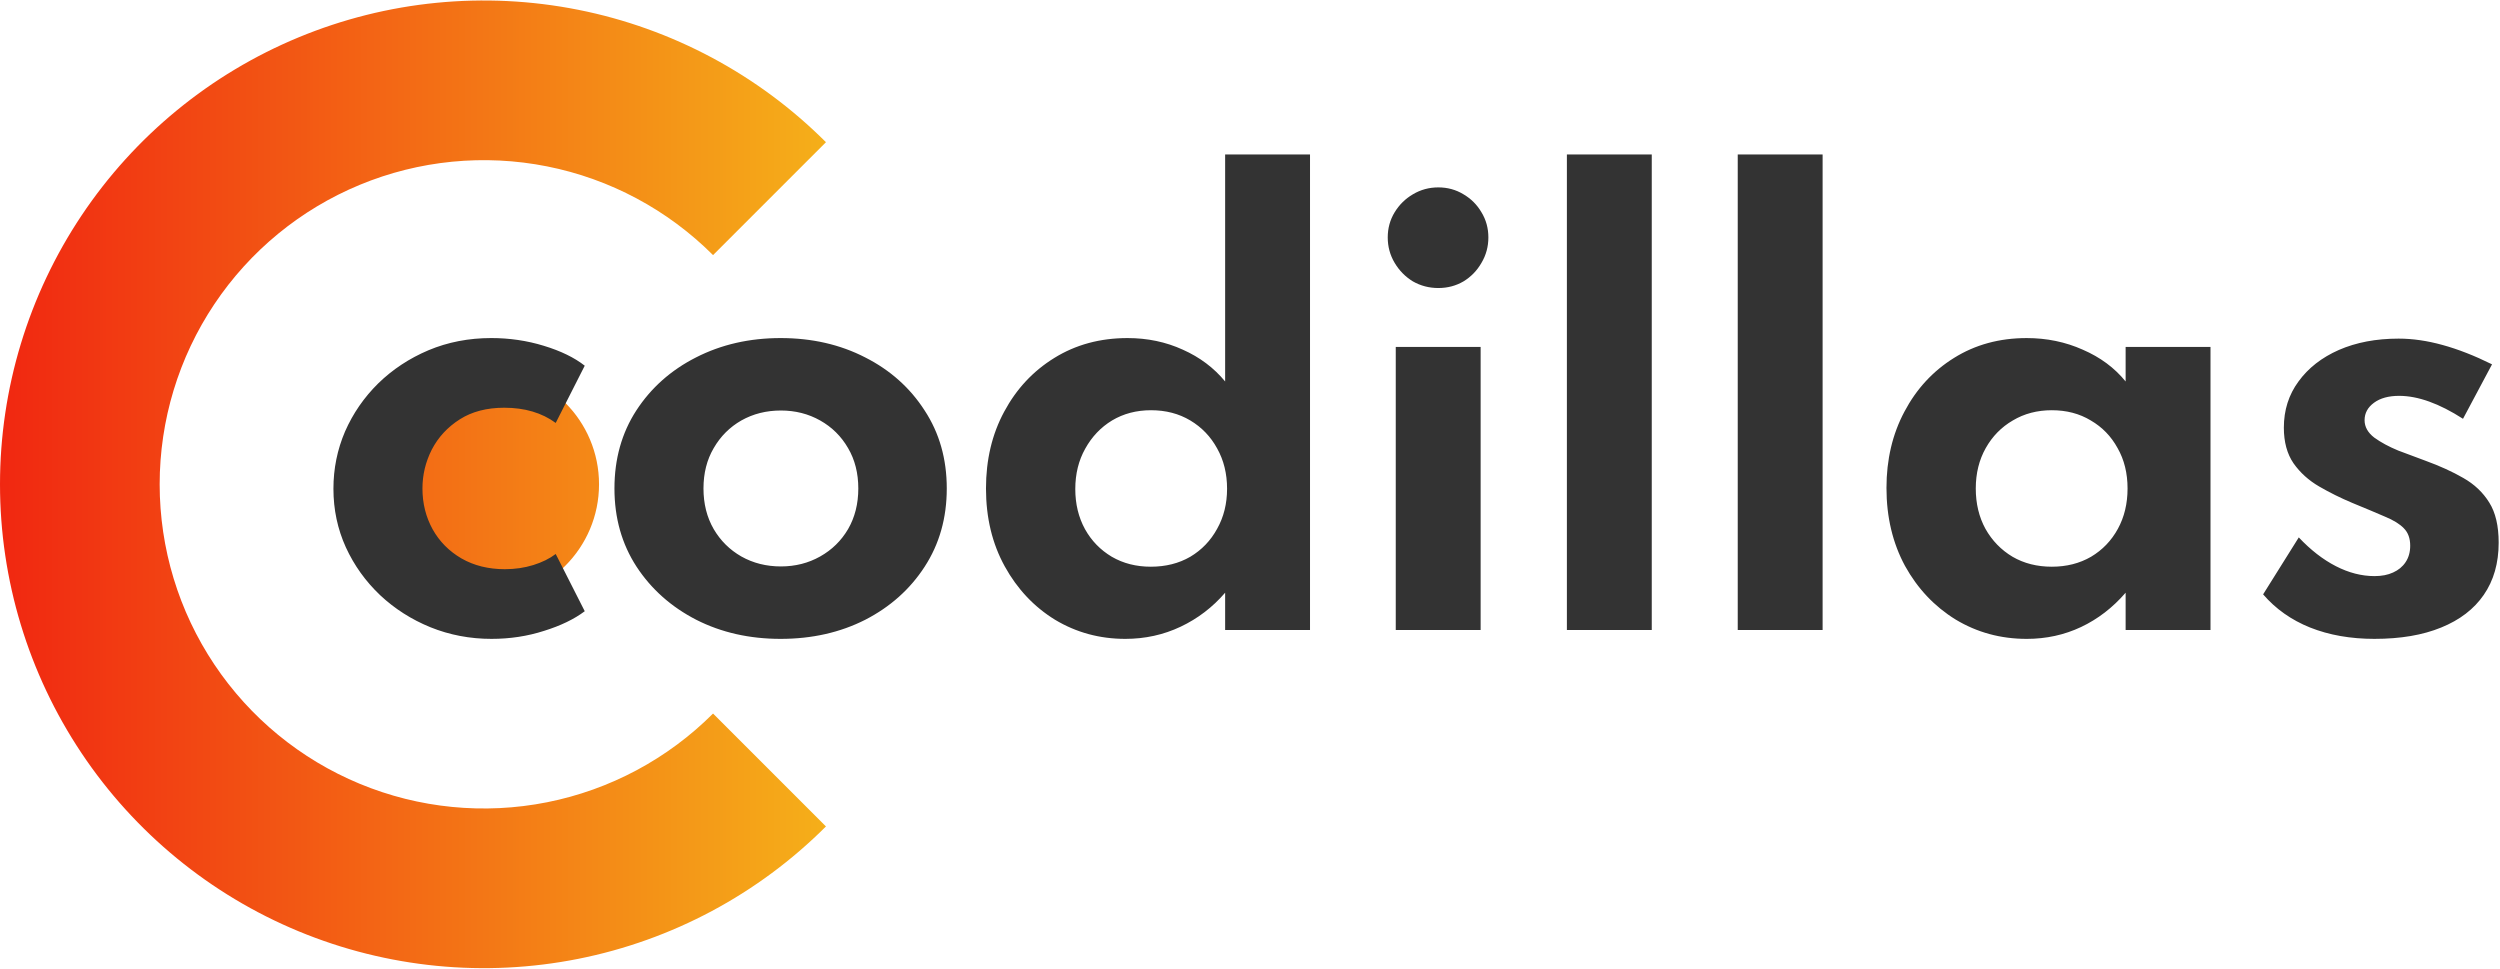
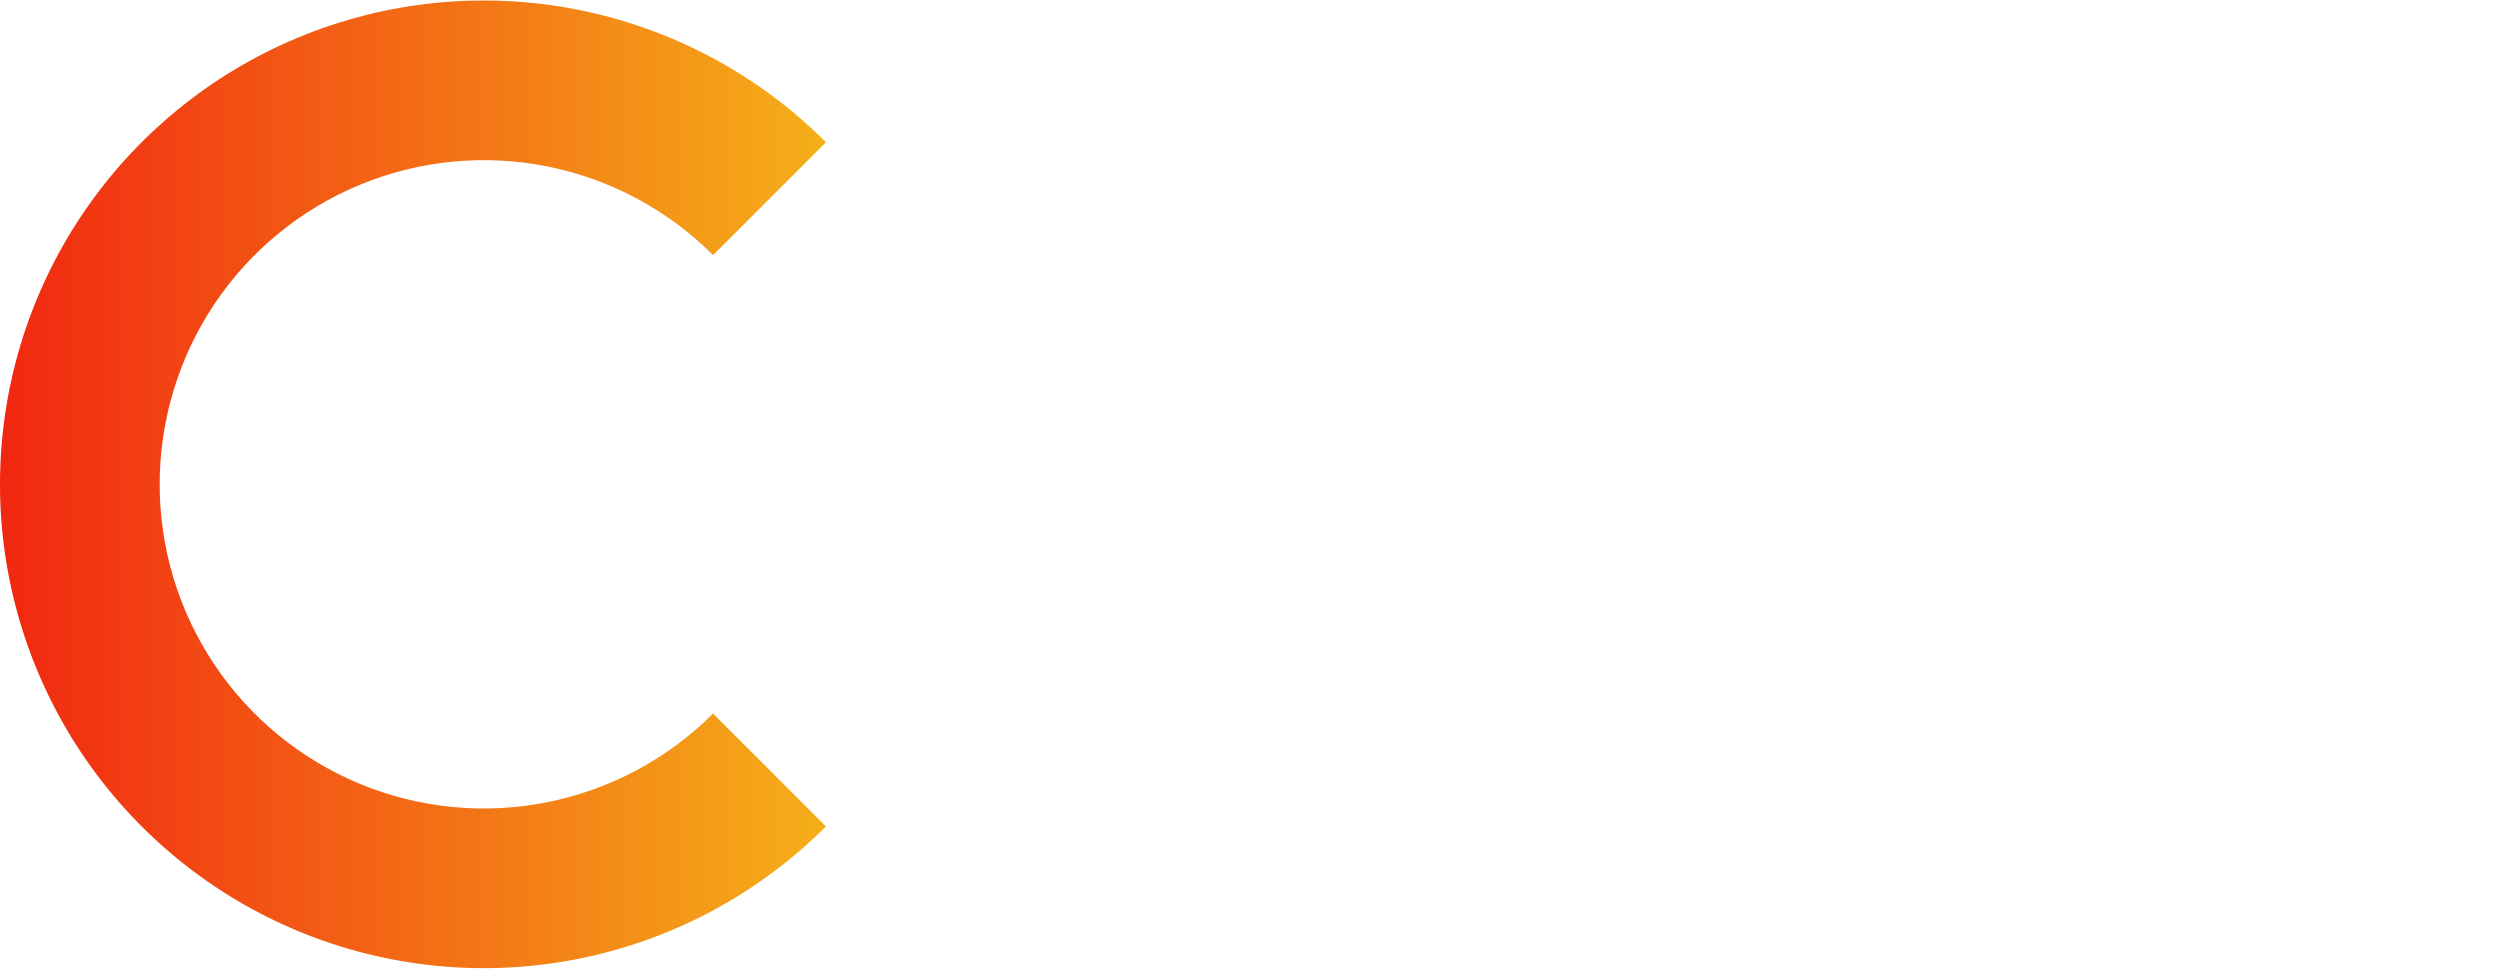
<svg xmlns="http://www.w3.org/2000/svg" width="542" height="210">
  <defs>
    <linearGradient gradientTransform="matrix(1,0,0,1,-0.59,-0.435)" gradientUnits="userSpaceOnUse" y2="105.435" x2="179.657" y1="105.435" x1="0.59" id="Point">
      <stop stop-color="#F12711" />
      <stop stop-color="#F5AF19" offset="1" />
    </linearGradient>
    <linearGradient gradientTransform="matrix(1,0,0,1,-0.59,-0.435)" gradientUnits="userSpaceOnUse" y2="105.435" x2="179.657" y1="105.435" x1="0.59" id="Circle">
      <stop stop-color="#F12711" />
      <stop stop-color="#F5AF19" offset="1" />
    </linearGradient>
  </defs>
  <g>
    <title>Logo</title>
    <g>
-       <path fill="url(#Point)" d="m129.87,105c0,13.793 -11.182,24.975 -24.975,24.975c-13.793,0 -24.975,-11.182 -24.975,-24.975c0,-13.793 11.182,-24.975 24.975,-24.975c13.793,0 24.975,11.182 24.975,24.975z" />
      <path fill="url(#Circle)" d="m179.067,179.172c-14.67,14.67 -33.36,24.66 -53.708,28.707c-20.348,4.048 -41.439,1.971 -60.606,-5.969c-19.167,-7.939 -35.549,-21.384 -47.075,-38.633c-11.526,-17.25 -17.678,-37.531 -17.678,-58.277c-0,-20.746 6.152,-41.027 17.678,-58.276c11.526,-17.25 27.908,-30.695 47.075,-38.634c19.167,-7.939 40.258,-10.017 60.606,-5.969c20.348,4.047 39.038,14.038 53.708,28.707l-24.477,24.477c-9.829,-9.829 -22.351,-16.522 -35.984,-19.234c-13.633,-2.712 -27.764,-1.32 -40.606,3.999c-12.842,5.319 -23.818,14.327 -31.541,25.885c-7.723,11.557 -11.844,25.145 -11.844,39.045c0,13.9 4.122,27.488 11.844,39.045c7.722,11.558 18.699,20.566 31.541,25.885c12.842,5.319 26.973,6.711 40.606,3.999c13.633,-2.711 26.155,-9.405 35.984,-19.234l24.477,24.477z" />
    </g>
-     <path fill="#333333" d="m106.573,138.507c-4.675,0 -9.091,-0.839 -13.247,-2.517c-4.116,-1.679 -7.752,-3.996 -10.909,-6.953c-3.157,-2.997 -5.634,-6.454 -7.433,-10.37c-1.798,-3.956 -2.697,-8.192 -2.697,-12.707c0,-4.356 0.839,-8.492 2.517,-12.408c1.718,-3.916 4.116,-7.393 7.193,-10.43c3.117,-3.037 6.753,-5.434 10.909,-7.193c4.196,-1.758 8.731,-2.637 13.606,-2.637c3.956,0 7.752,0.559 11.389,1.678c3.676,1.119 6.633,2.557 8.871,4.316l-6.294,12.408c-2.997,-2.198 -6.713,-3.297 -11.149,-3.297c-3.796,0 -7.013,0.839 -9.65,2.518c-2.637,1.678 -4.655,3.856 -6.054,6.534c-1.359,2.677 -2.038,5.495 -2.038,8.451c0,3.237 0.739,6.194 2.218,8.871c1.478,2.637 3.556,4.735 6.234,6.294c2.717,1.558 5.854,2.338 9.411,2.338c2.198,0 4.256,-0.3 6.174,-0.899c1.918,-0.599 3.537,-1.399 4.855,-2.398l6.294,12.408c-2.278,1.718 -5.215,3.137 -8.811,4.256c-3.596,1.159 -7.393,1.738 -11.389,1.738zm62.664,0c-6.753,0 -12.847,-1.379 -18.282,-4.136c-5.435,-2.797 -9.75,-6.633 -12.947,-11.508c-3.197,-4.915 -4.795,-10.569 -4.795,-16.963c0,-6.394 1.578,-12.028 4.735,-16.903c3.197,-4.915 7.513,-8.751 12.947,-11.508c5.474,-2.797 11.588,-4.196 18.342,-4.196c6.793,0 12.907,1.399 18.341,4.196c5.435,2.757 9.731,6.593 12.888,11.508c3.196,4.875 4.795,10.509 4.795,16.903c0,6.394 -1.599,12.048 -4.795,16.963c-3.157,4.875 -7.453,8.711 -12.888,11.508c-5.434,2.757 -11.548,4.136 -18.341,4.136zm0.06,-15.704c3.117,0 5.954,-0.719 8.511,-2.158c2.558,-1.439 4.576,-3.417 6.054,-5.934c1.479,-2.557 2.218,-5.495 2.218,-8.811c0,-3.317 -0.739,-6.234 -2.218,-8.751c-1.478,-2.558 -3.496,-4.556 -6.054,-5.994c-2.557,-1.439 -5.394,-2.158 -8.511,-2.158c-3.157,0 -6.014,0.719 -8.571,2.158c-2.518,1.438 -4.516,3.437 -5.994,5.994c-1.478,2.518 -2.218,5.434 -2.218,8.751c0,3.317 0.739,6.254 2.218,8.811c1.478,2.518 3.477,4.495 5.994,5.934c2.557,1.438 5.415,2.158 8.571,2.158zm74.674,15.704c-5.555,0 -10.63,-1.379 -15.225,-4.136c-4.555,-2.797 -8.192,-6.653 -10.909,-11.568c-2.717,-4.915 -4.076,-10.549 -4.076,-16.903c0,-6.234 1.319,-11.788 3.956,-16.663c2.637,-4.915 6.254,-8.791 10.849,-11.628c4.636,-2.877 9.93,-4.316 15.884,-4.316c4.316,0 8.312,0.839 11.988,2.517c3.677,1.638 6.734,3.936 9.171,6.893l0,-49.211l18.402,0l0,103.097l-18.402,0l0,-8.092c-2.717,3.157 -5.934,5.614 -9.65,7.373c-3.716,1.758 -7.712,2.637 -11.988,2.637zm5.514,-15.644c3.237,0 6.094,-0.719 8.572,-2.158c2.477,-1.478 4.415,-3.497 5.814,-6.054c1.438,-2.558 2.158,-5.455 2.158,-8.691c0,-3.277 -0.72,-6.194 -2.158,-8.751c-1.399,-2.557 -3.337,-4.575 -5.814,-6.054c-2.478,-1.478 -5.315,-2.218 -8.512,-2.218c-3.157,0 -5.974,0.739 -8.451,2.218c-2.438,1.478 -4.376,3.517 -5.815,6.114c-1.438,2.557 -2.157,5.474 -2.157,8.751c0,3.237 0.699,6.134 2.098,8.691c1.398,2.518 3.336,4.516 5.814,5.994c2.477,1.439 5.294,2.158 8.451,2.158zm53.115,13.726l0,-61.379l18.401,0l0,61.379l-18.401,0zm9.23,-74.146c-1.998,0 -3.836,-0.479 -5.514,-1.438c-1.638,-0.999 -2.957,-2.338 -3.956,-4.016c-0.999,-1.678 -1.499,-3.517 -1.499,-5.514c0,-1.998 0.5,-3.816 1.499,-5.455c0.999,-1.638 2.318,-2.937 3.956,-3.896c1.678,-0.999 3.516,-1.498 5.514,-1.498c1.998,0 3.817,0.499 5.455,1.498c1.638,0.959 2.937,2.258 3.896,3.896c0.999,1.638 1.499,3.457 1.499,5.455c0,1.998 -0.5,3.836 -1.499,5.514c-0.959,1.678 -2.258,3.017 -3.896,4.016c-1.638,0.959 -3.457,1.438 -5.455,1.438zm27.871,74.146l0,-103.097l18.401,0l0,103.097l-18.401,0zm37.041,0l0,-103.097l18.401,0l0,103.097l-18.401,0zm62.635,1.918c-5.634,0 -10.769,-1.399 -15.405,-4.196c-4.595,-2.837 -8.251,-6.713 -10.969,-11.628c-2.677,-4.955 -4.016,-10.589 -4.016,-16.903c0,-6.154 1.299,-11.668 3.897,-16.543c2.597,-4.915 6.173,-8.791 10.729,-11.628c4.595,-2.877 9.85,-4.316 15.764,-4.316c4.356,0 8.412,0.839 12.168,2.517c3.796,1.638 6.893,3.936 9.291,6.893l0,-7.492l18.401,0l0,61.379l-18.401,0l0,-8.092c-2.798,3.237 -6.014,5.714 -9.651,7.433c-3.636,1.718 -7.572,2.577 -11.808,2.577zm5.455,-15.644c3.196,0 6.034,-0.719 8.511,-2.158c2.478,-1.478 4.416,-3.497 5.814,-6.054c1.399,-2.558 2.098,-5.475 2.098,-8.751c0,-3.317 -0.719,-6.234 -2.158,-8.751c-1.398,-2.558 -3.336,-4.556 -5.814,-5.994c-2.437,-1.478 -5.255,-2.218 -8.451,-2.218c-3.157,0 -5.974,0.739 -8.452,2.218c-2.477,1.438 -4.436,3.437 -5.874,5.994c-1.439,2.557 -2.158,5.474 -2.158,8.751c0,3.277 0.699,6.194 2.098,8.751c1.439,2.557 3.397,4.575 5.874,6.054c2.478,1.439 5.315,2.158 8.512,2.158zm69.968,15.644c-5.194,0 -9.85,-0.819 -13.966,-2.457c-4.076,-1.639 -7.472,-4.036 -10.19,-7.193l7.733,-12.348c2.557,2.717 5.235,4.795 8.032,6.234c2.797,1.438 5.594,2.158 8.391,2.158c1.559,0 2.897,-0.26 4.016,-0.779c1.159,-0.519 2.058,-1.259 2.698,-2.218c0.679,-0.999 1.019,-2.198 1.019,-3.596c0,-1.598 -0.46,-2.857 -1.379,-3.776c-0.879,-0.919 -2.238,-1.758 -4.076,-2.518c-1.838,-0.799 -4.216,-1.798 -7.133,-2.997c-2.477,-1.039 -4.855,-2.218 -7.133,-3.537c-2.277,-1.319 -4.136,-2.997 -5.574,-5.035c-1.399,-2.038 -2.098,-4.615 -2.098,-7.732c0,-3.796 1.059,-7.133 3.177,-10.01c2.118,-2.917 5.035,-5.195 8.751,-6.833c3.756,-1.638 8.072,-2.458 12.947,-2.458c3.037,0 6.214,0.46 9.531,1.379c3.356,0.919 6.933,2.318 10.729,4.196l-6.294,11.808c-5.155,-3.317 -9.77,-4.975 -13.846,-4.975c-2.278,0 -4.096,0.499 -5.455,1.498c-1.358,0.999 -2.038,2.258 -2.038,3.776c0,1.439 0.7,2.697 2.098,3.776c1.439,1.039 3.177,1.978 5.215,2.817c2.078,0.799 4.056,1.538 5.934,2.218c3.077,1.119 5.794,2.358 8.152,3.716c2.398,1.359 4.276,3.137 5.634,5.335c1.359,2.158 2.038,5.055 2.038,8.691c0,4.436 -1.079,8.212 -3.236,11.329c-2.118,3.077 -5.195,5.434 -9.231,7.073c-3.996,1.638 -8.811,2.457 -14.446,2.457z" />
  </g>
</svg>